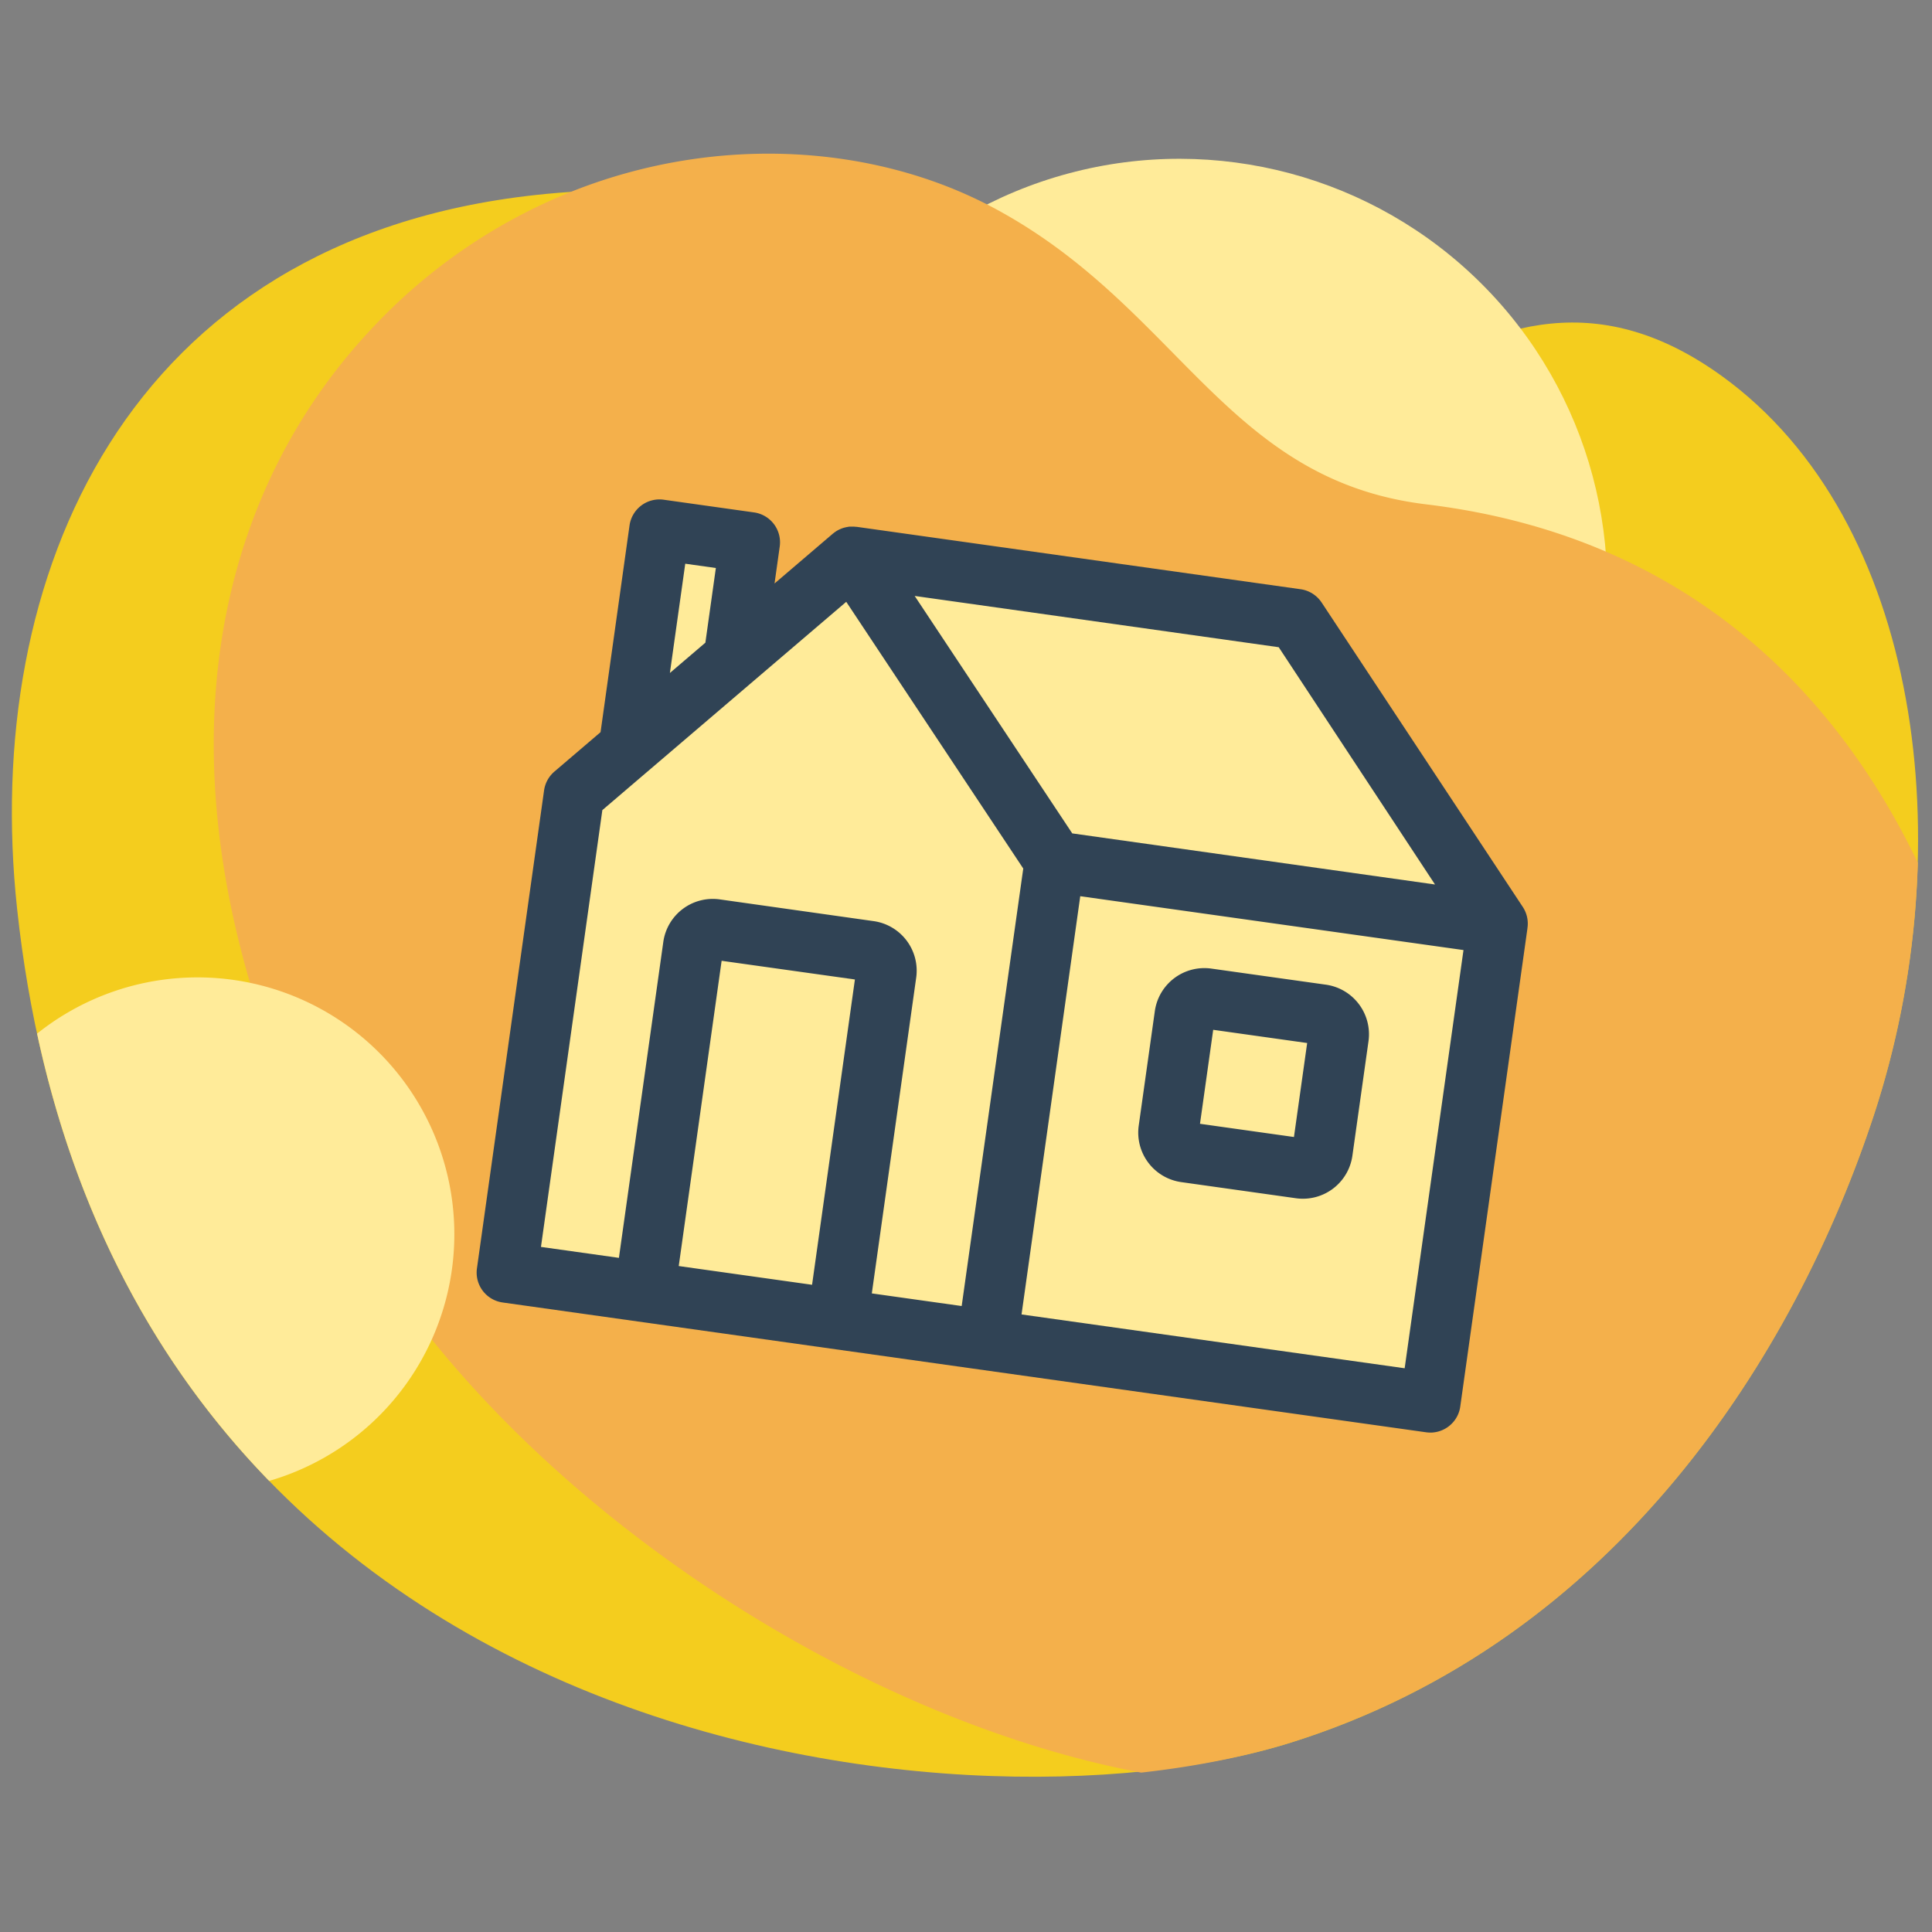
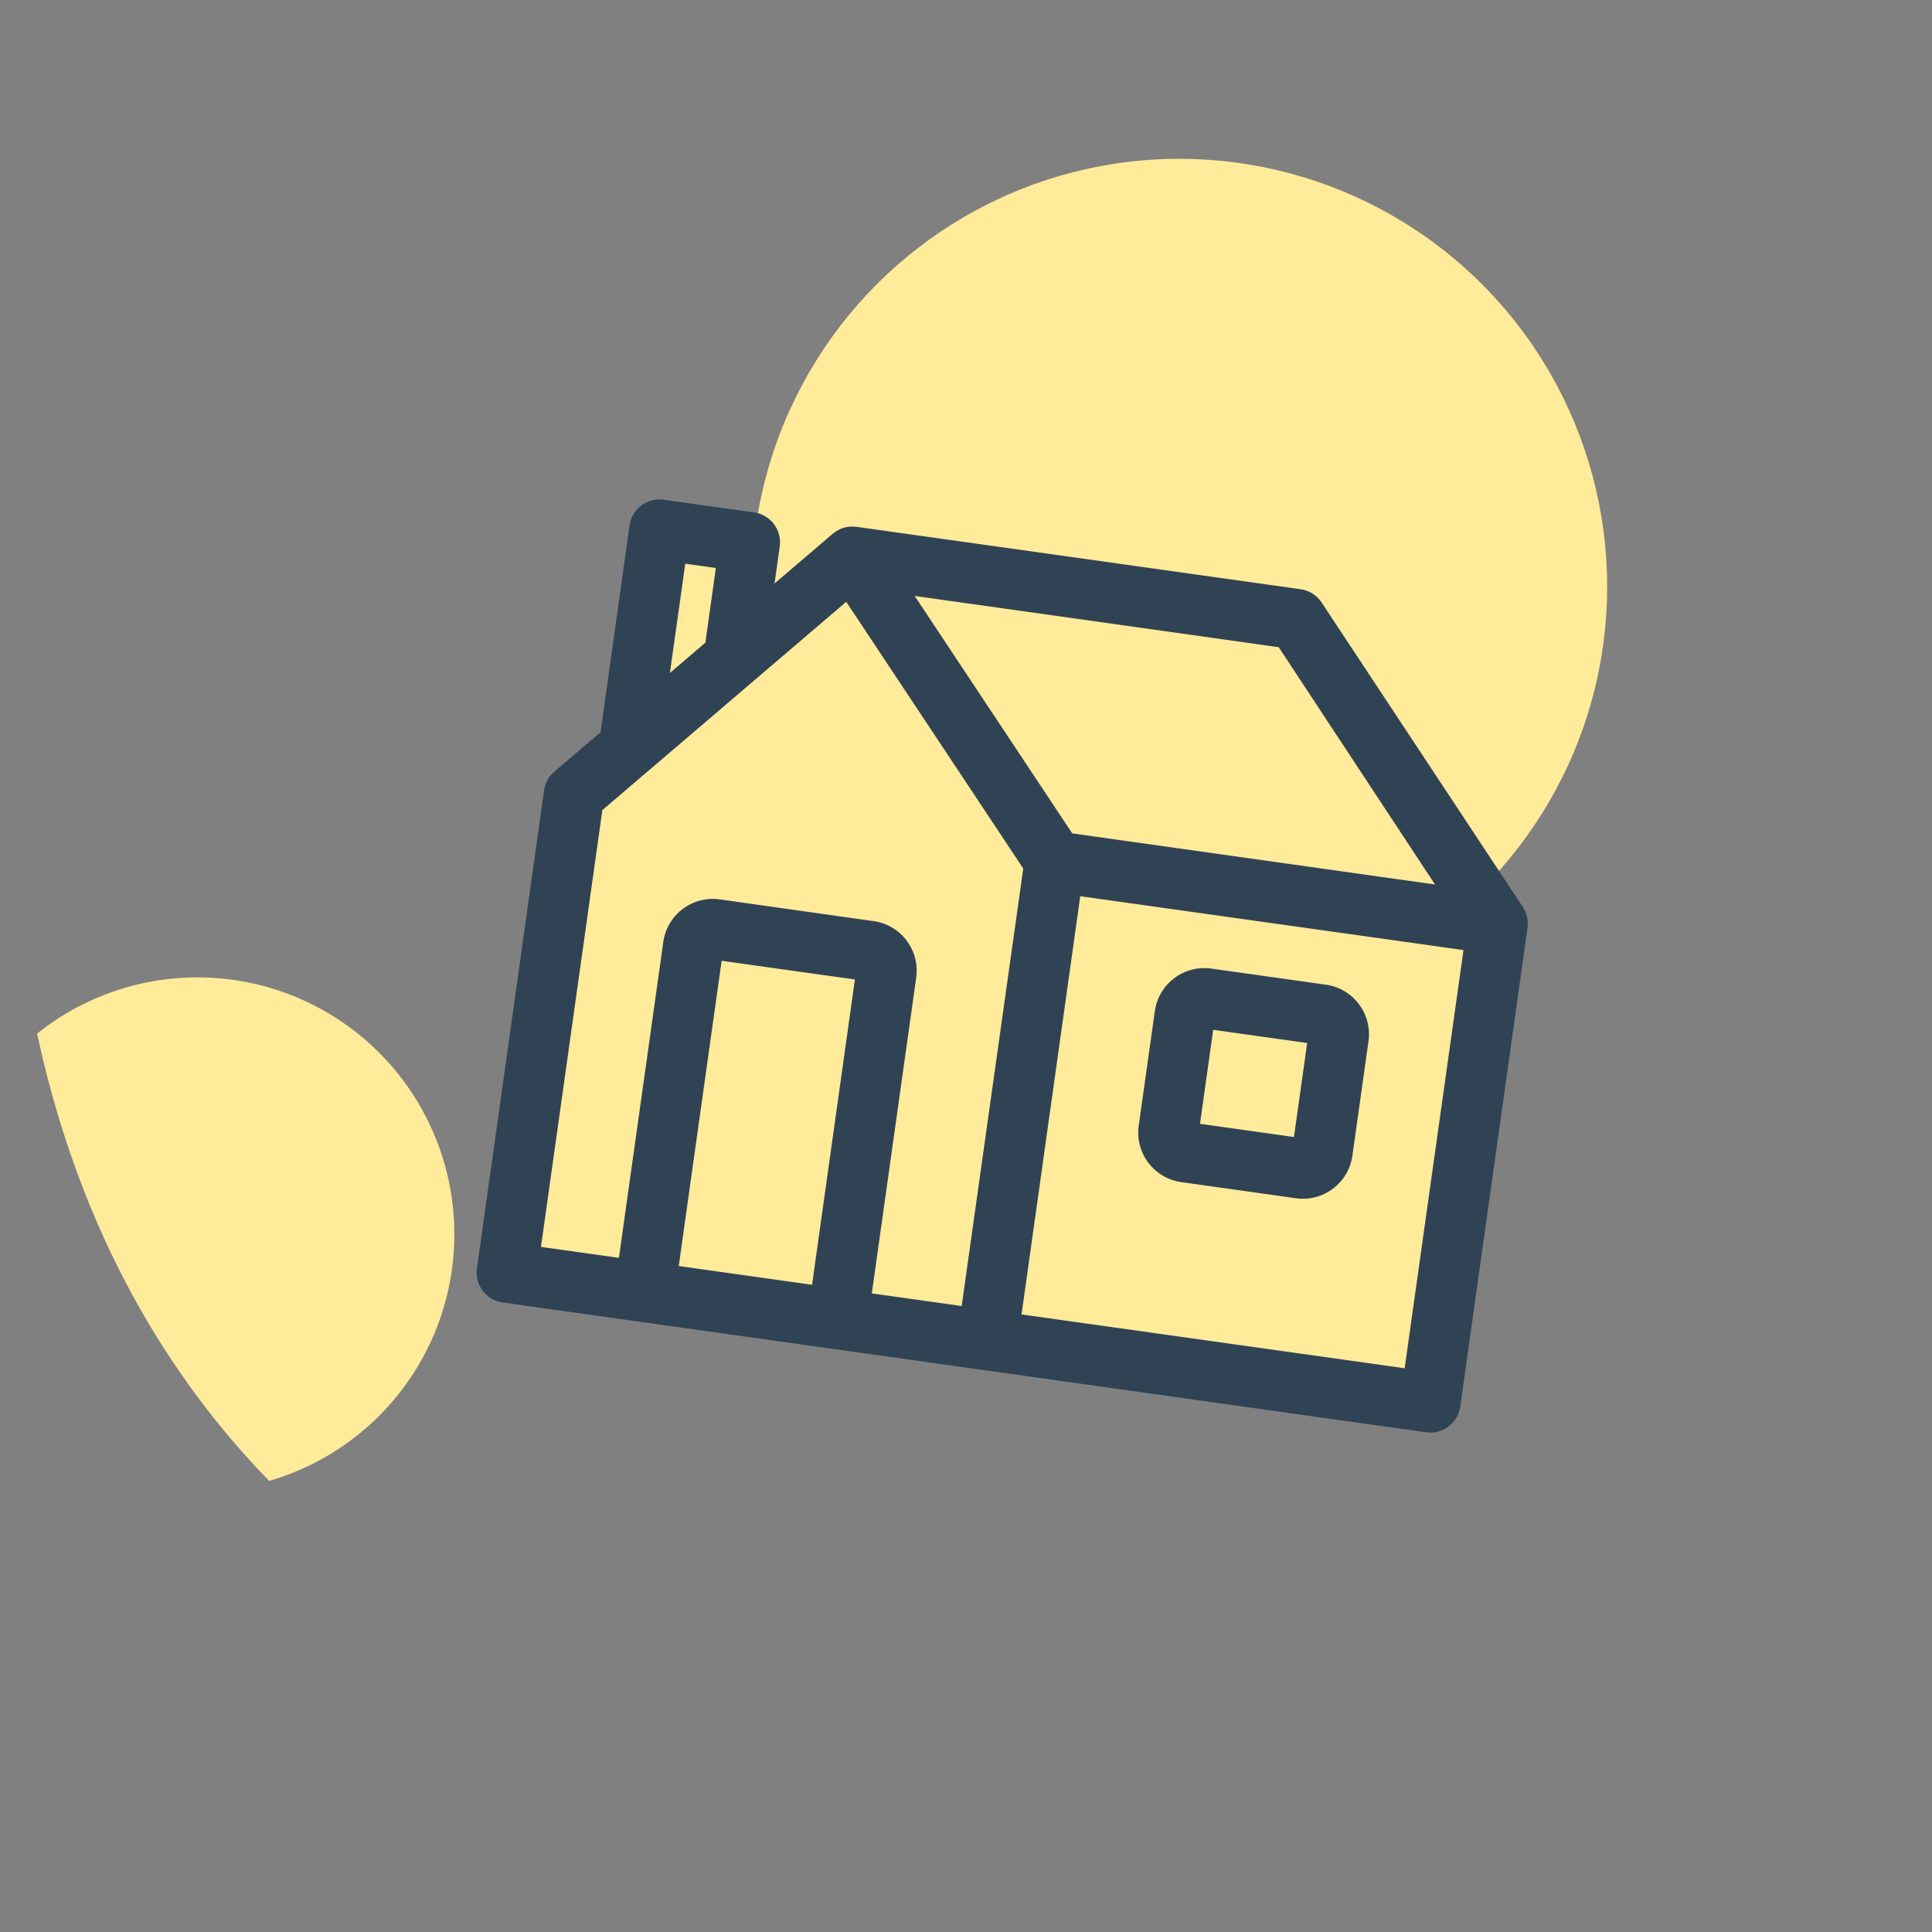
<svg xmlns="http://www.w3.org/2000/svg" viewBox="0 0 800 800">
  <rect x="0" y="0" width="800" height="800" fill="#808080" stroke="none" />
  <defs>
    <style>.a{fill:#f4cd1e;}.b{fill:#ffeb99;}.c{fill:#f4b04b;}.d{fill:none;}.e{fill:#304355;}</style>
  </defs>
  <title>Asset 12</title>
-   <path class="a" d="M713.05,155.76C663.61,120,620,131.27,573.88,162.4c-59.07,39.89-138.36,10.89-177.62-19.11-43-32.84-71.64-73.83-174.73-62.52C52.26,99.35-7.74,238.47,7.08,376.31,44.88,727.81,399.37,764,534.48,721.58S743.56,560.13,775.91,461.72C812.55,350.23,795.55,215.44,713.05,155.76Z" />
  <circle class="b" cx="488.36" cy="242.89" r="177.13" transform="translate(-28.71 416.46) rotate(-45)" />
-   <path class="c" d="M590.56,208.84c-28.29-3.42-49.15-13.93-67.36-27.91C487.54,153.55,462,112.82,410.7,85.68c-47.61-25.19-111.32-30.26-170.95-7.55a230,230,0,0,0-86.14,58.28c-74.38,79.35-92.85,207.12-14,359C199.58,610.69,344.91,709.94,472.53,734c23.39-2.61,44.4-6.95,62-12.45,135.1-42.38,209.08-161.45,241.43-259.86a370,370,0,0,0,18.18-104.43C768.37,303.66,712.39,223.57,590.56,208.84Z" />
  <path class="b" d="M111.46,613.21A106.36,106.36,0,1,0,15.36,428C32.42,507.11,67.15,567.64,111.46,613.21Z" />
-   <rect class="d" width="800" height="800" />
  <path class="b" d="M592.29,583.2a2.28,2.28,0,0,1-.36,0L209.52,529.43a2.48,2.48,0,0,1-2.12-2.82l27.81-197.94a2.49,2.49,0,0,1,.86-1.55l22-18.8L270.63,219a2.55,2.55,0,0,1,1-1.65,2.58,2.58,0,0,1,1.51-.5l.35,0,37.43,5.26a2.52,2.52,0,0,1,2.13,2.83l-5.83,41.45,44-37.56.38-.3a1.86,1.86,0,0,1,.18-.12l.3-.15.18-.07.31-.08.2,0h.6l.37,0,183.49,25.79a2.47,2.47,0,0,1,1.69,1.05l.12.16.79,1.27.11.09,82.34,124.62a2.48,2.48,0,0,1,.38,1.76l-.06.38v.17L594.75,581.05a2.44,2.44,0,0,1-.64,1.34,2.56,2.56,0,0,1-1.6.8Z" />
  <path class="e" d="M630.57,375.57,547.4,249.7l-.14-.22h0l-.19-.26a12.54,12.54,0,0,0-8.5-5.23L354.73,218.15l-.16,0c-.32,0-.65-.07-1-.08l-.44,0-.81,0-.39,0c-.33,0-.67.07-1,.13l-.45.08-.73.17-.38.1a10.33,10.33,0,0,0-1,.35l-.41.17c-.24.1-.47.21-.71.33l-.32.17a10.74,10.74,0,0,0-.92.56l-.31.22c-.25.17-.48.35-.71.54-.06.05-.12.08-.17.13l-24.1,20.59,2.15-15.31a12.5,12.5,0,0,0-10.64-14.12l-37.43-5.26a12.52,12.52,0,0,0-14.12,10.64l-12,85.61-19.13,16.34a12.56,12.56,0,0,0-4.26,7.77L197.49,525.22a12.5,12.5,0,0,0,10.64,14.11l382.41,53.75a13,13,0,0,0,1.75.12c.38,0,.76,0,1.14-.05a12.53,12.53,0,0,0,8-3.94,12.4,12.4,0,0,0,3.23-6.77L632.47,384.5a0,0,0,0,1,0,0,.49.49,0,0,1,0-.12A12.5,12.5,0,0,0,630.57,375.57ZM529.49,268l64.72,98.25L444,345.09l-65.25-98.32ZM283.75,233.42l12.67,1.78-4.34,30.92-14.69,12.54ZM336.26,532l-55.21-7.76,17.76-126.4L354,405.58ZM361,535.57,379.38,404.8a20.72,20.72,0,0,0-17.61-23.38l-63.73-9a20.7,20.7,0,0,0-23.38,17.62L256.28,520.85,224,516.32l25.42-180.87L312,282l38.41-32.8,73.3,110.44L398.21,540.8Zm220.64,31L423,544.28,447.31,371.1,606,393.4Z" />
  <path class="e" d="M489.15,489.49l47.43,6.67A20.7,20.7,0,0,0,560,478.54l6.67-47.43A20.74,20.74,0,0,0,549,407.73h0l-47.43-6.66a20.72,20.72,0,0,0-23.38,17.62l-6.67,47.43A20.71,20.71,0,0,0,489.15,489.49Zm56.38-57Zm-43.17-6.07,38.91,5.47-5.47,38.92-38.91-5.47Z" />
</svg>